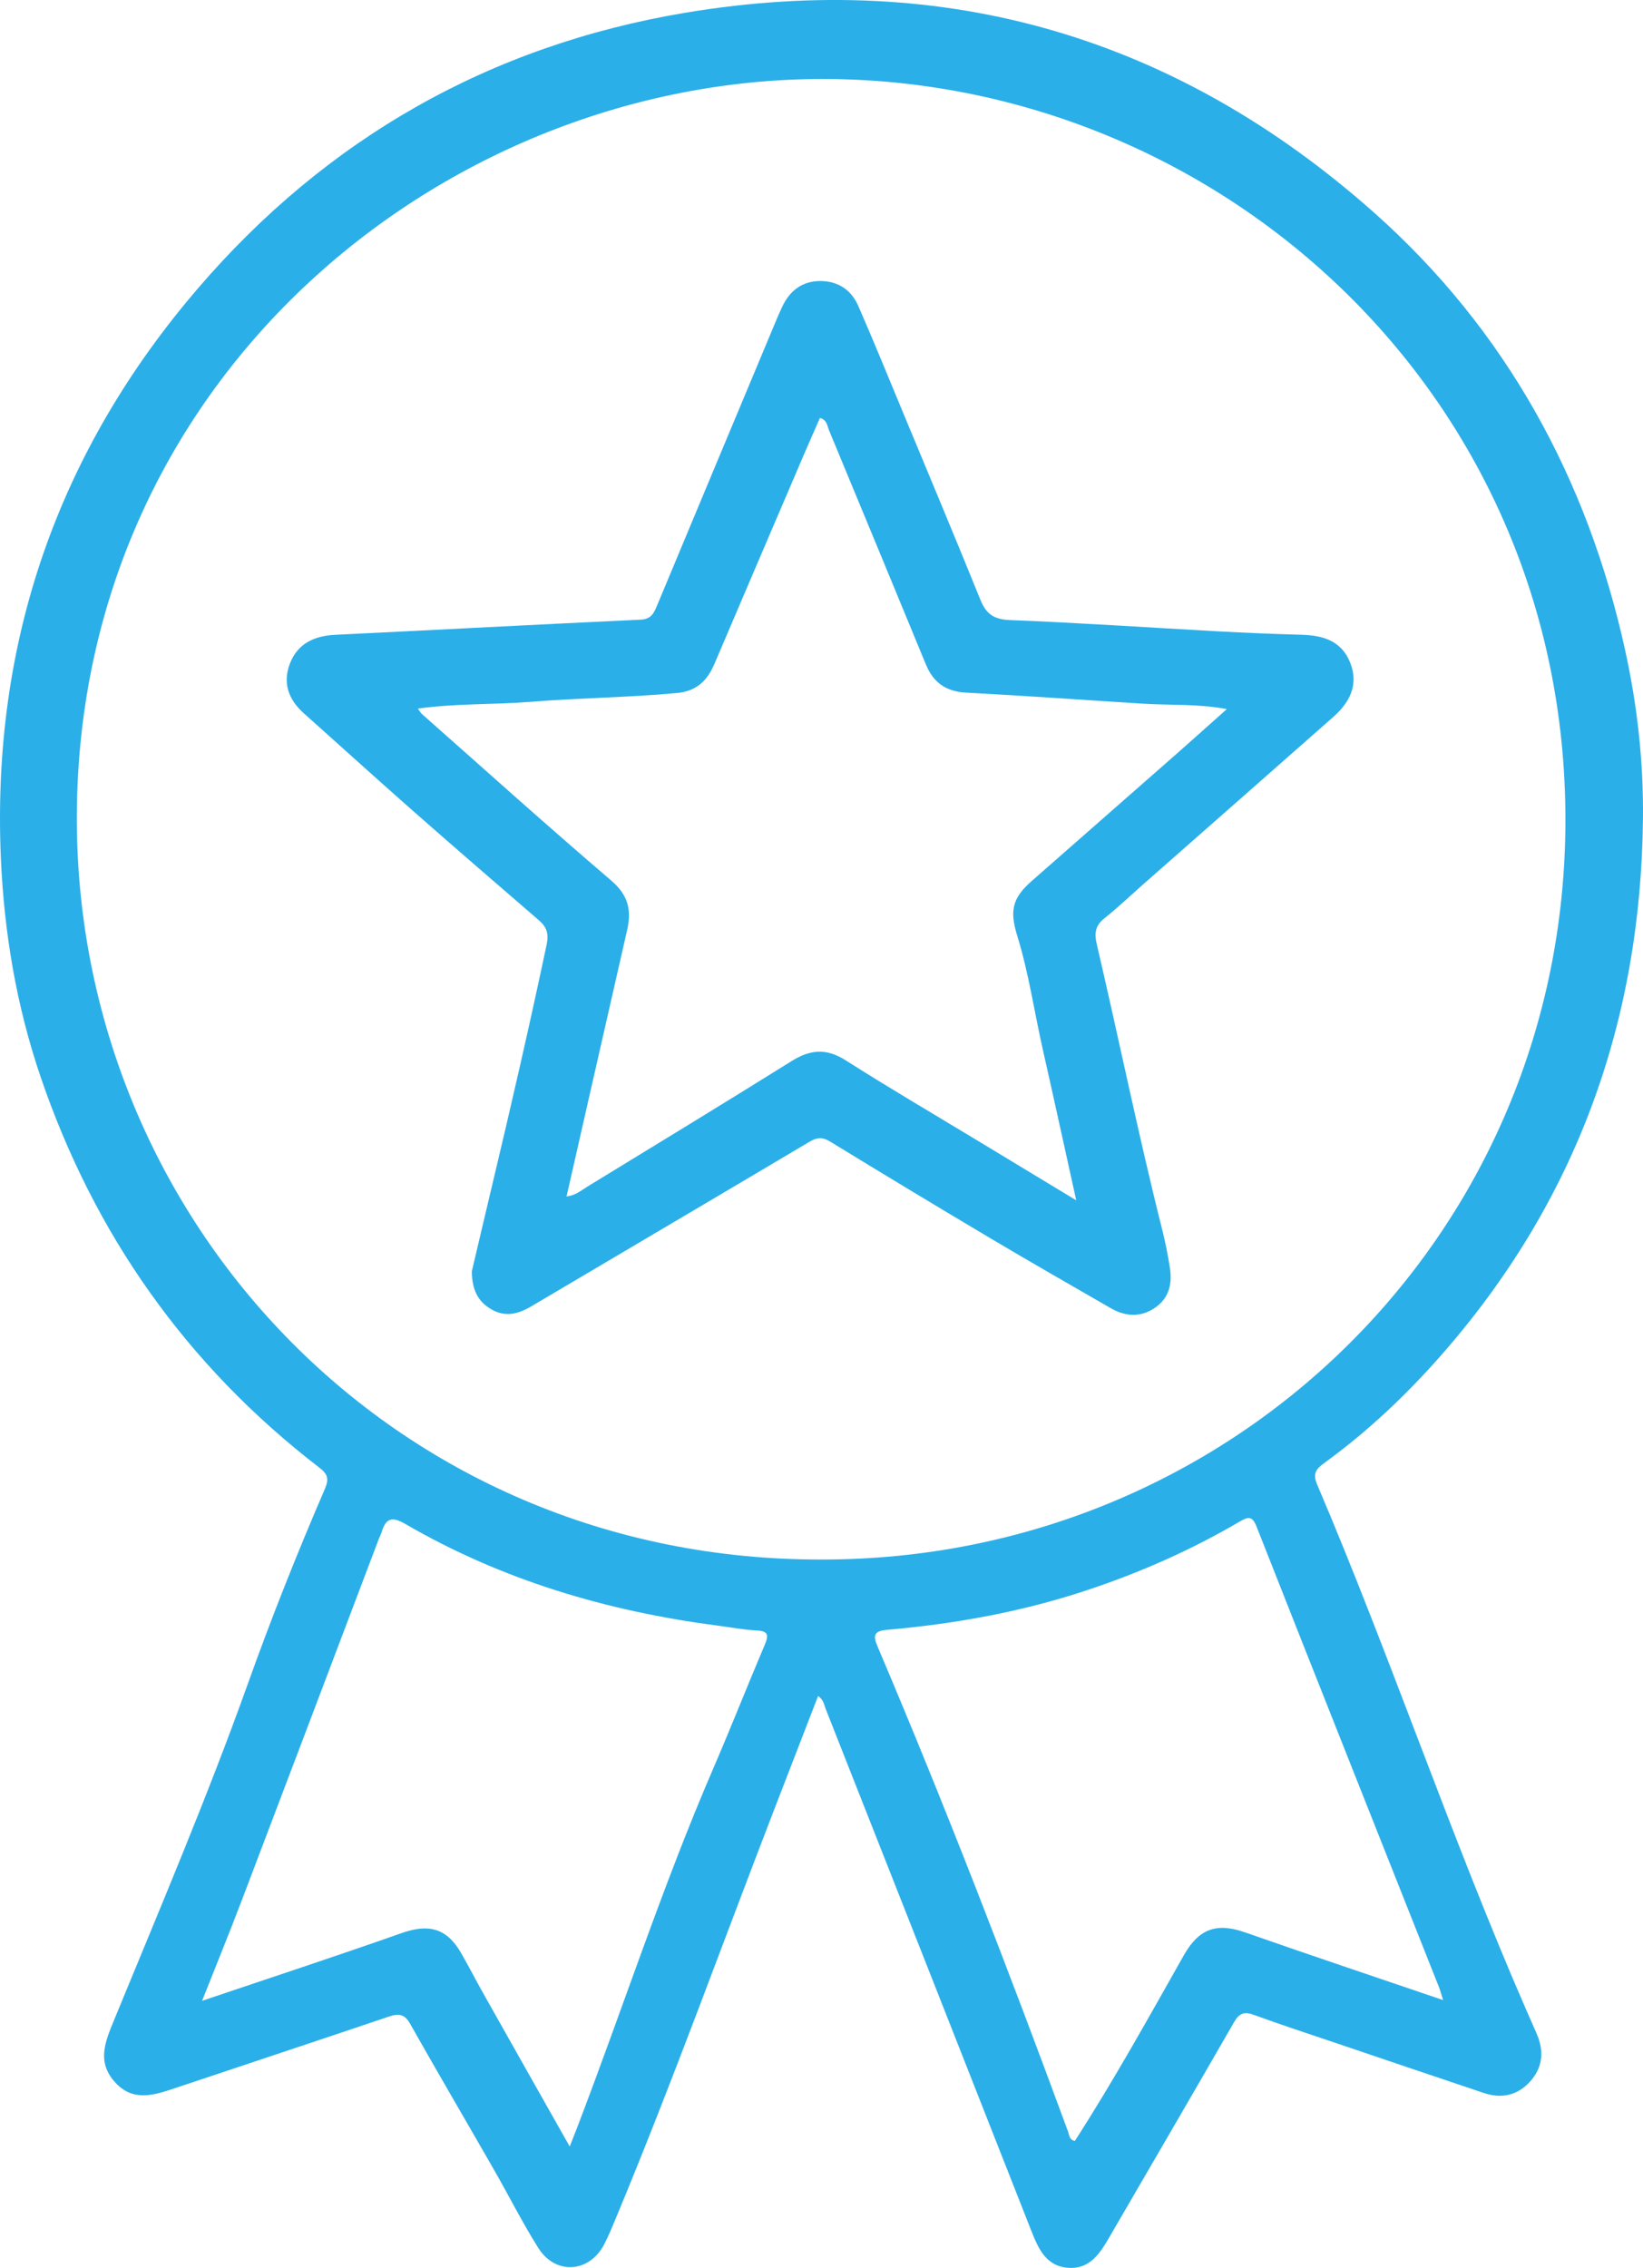
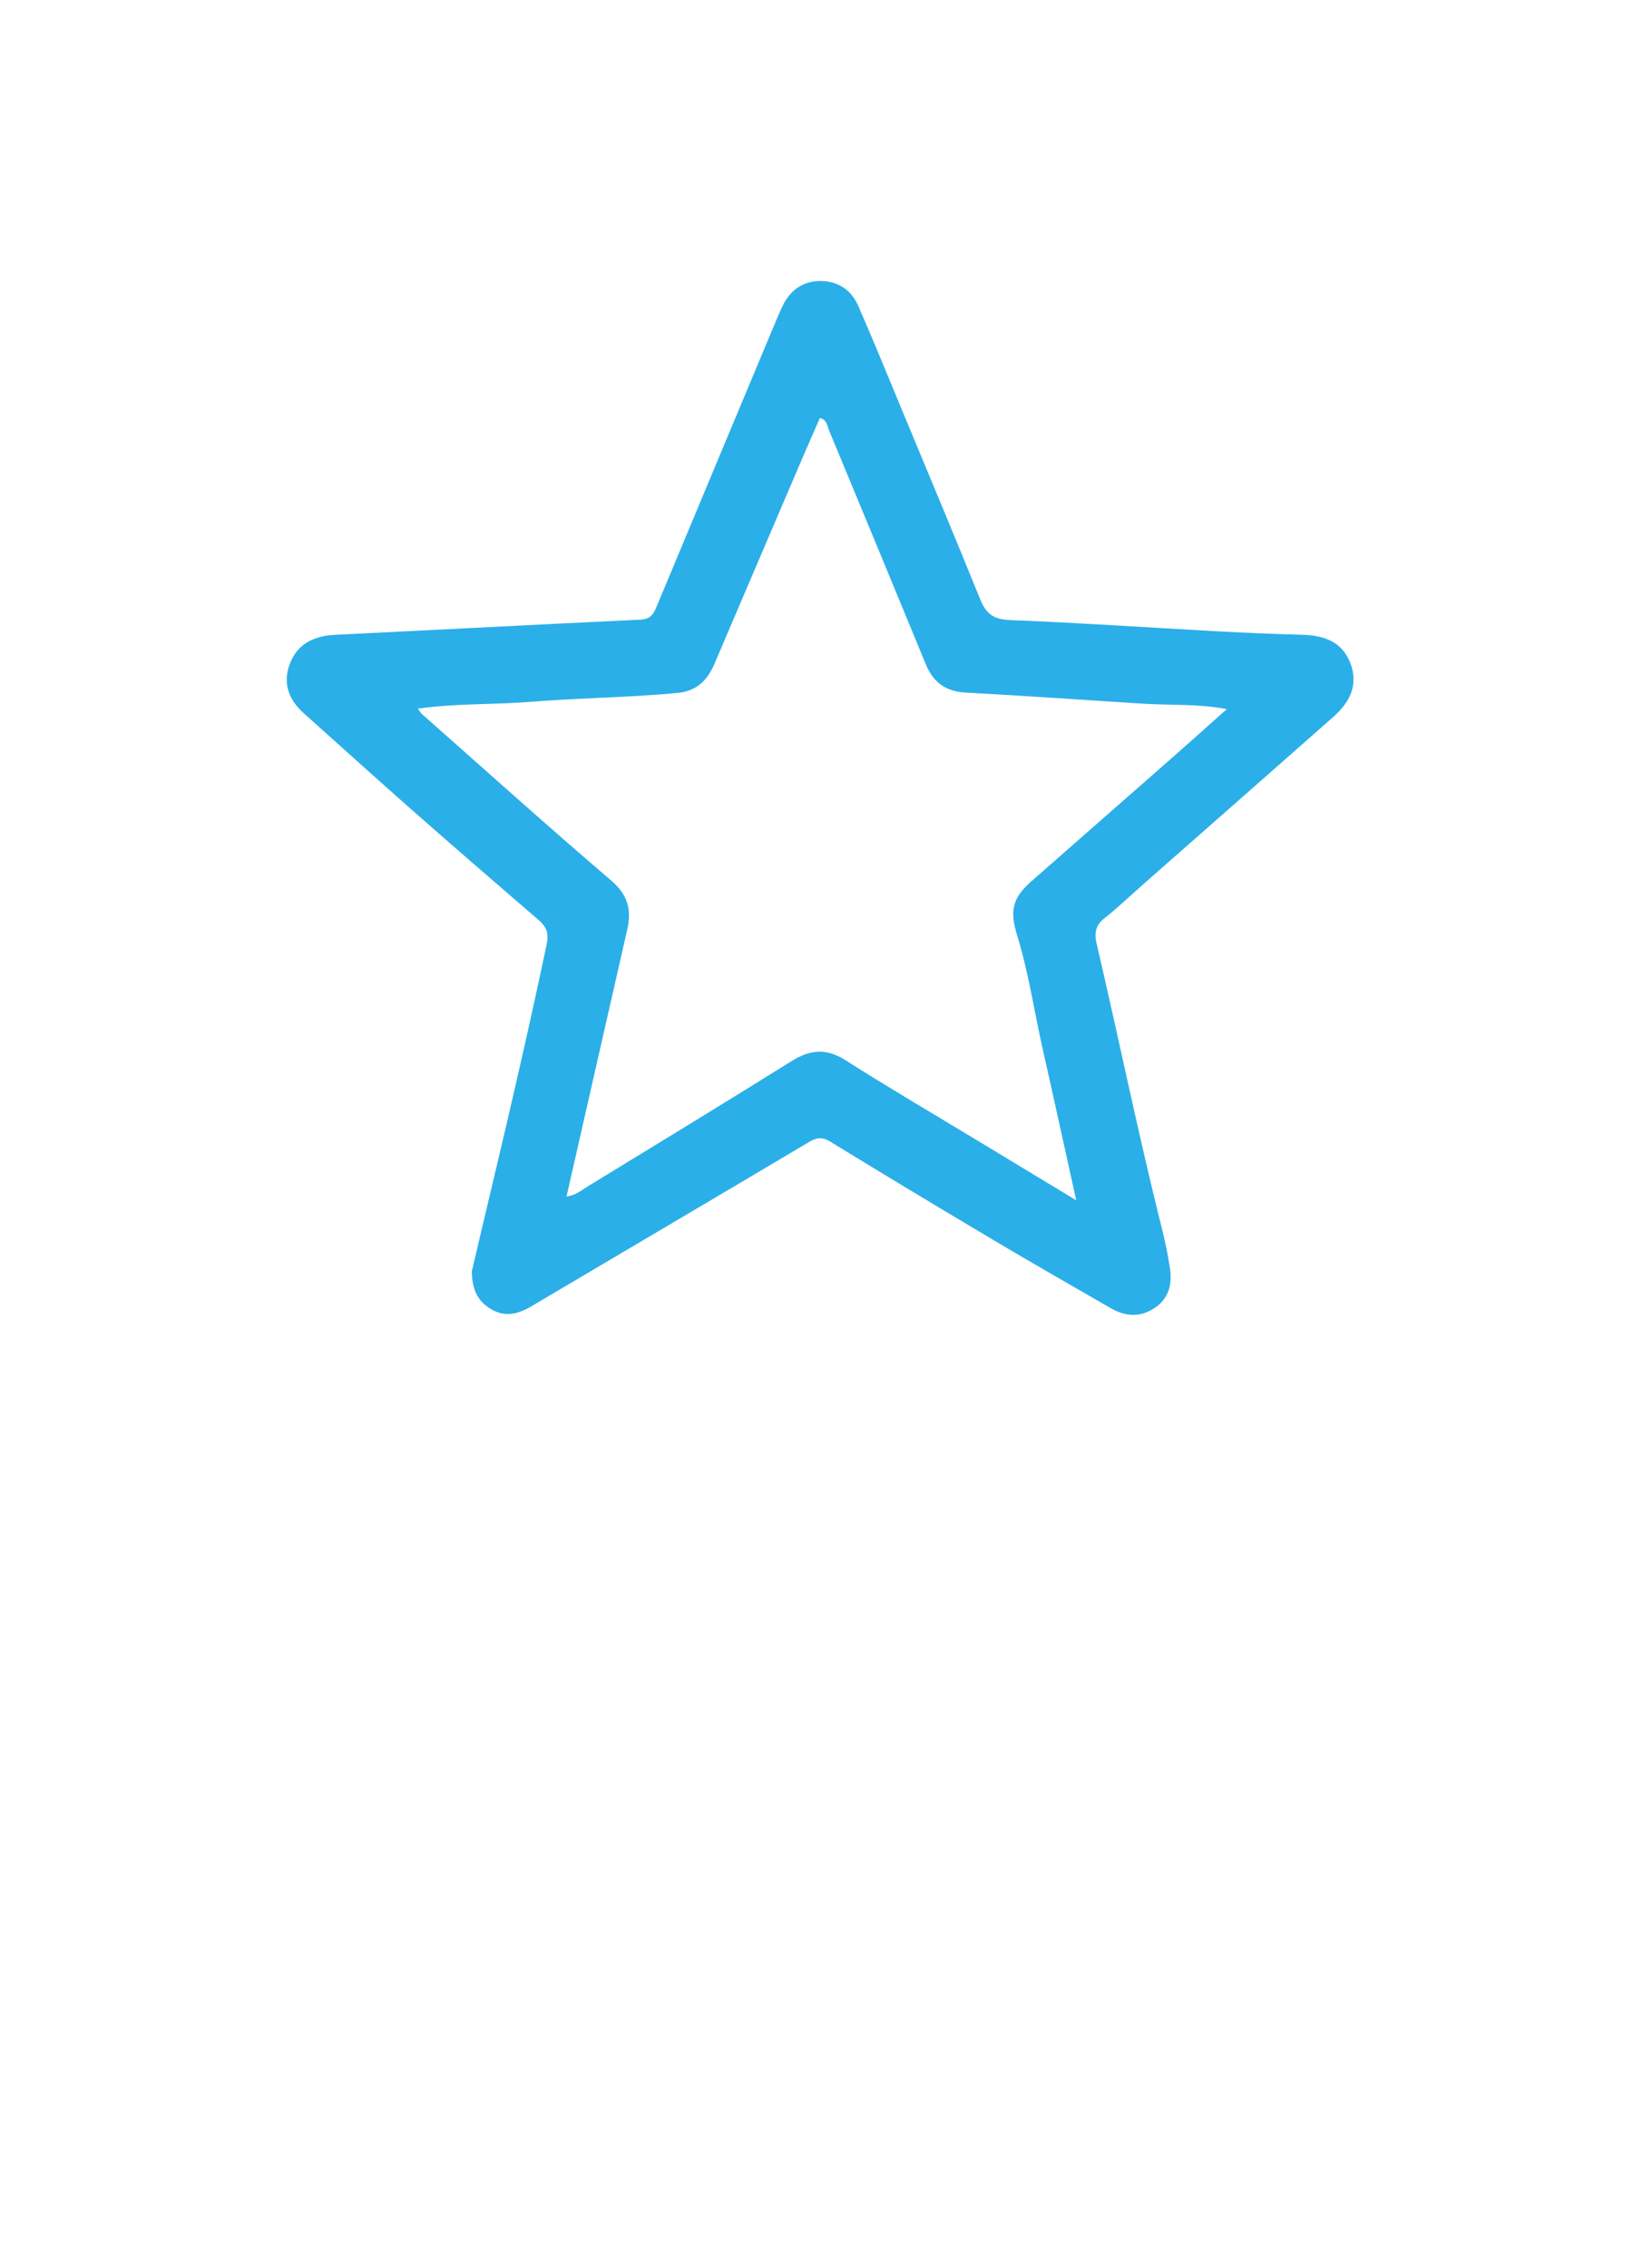
<svg xmlns="http://www.w3.org/2000/svg" version="1.1" id="Layer_1" x="0px" y="0px" viewBox="0 0 533.76 736.56" style="enable-background:new 0 0 533.76 736.56;" xml:space="preserve">
  <style type="text/css">
	.st0{fill:#2BAFE8;}
</style>
  <g>
    <g>
-       <path class="st0" d="M265.77,550.83c-4.35,11.25-8.65,22.37-12.95,33.48c-17.57,45.34-34.01,91.11-52.71,136.01    c-1.22,2.92-2.4,5.86-3.87,8.66c-4.82,9.2-15.78,9.94-21.35,1.11c-5.15-8.16-9.49-16.82-14.29-25.2    c-9.11-15.9-18.38-31.7-27.39-47.66c-1.83-3.24-3.81-3.34-6.92-2.28c-23.19,7.84-46.43,15.52-69.65,23.3    c-6.8,2.28-13.55,4.43-19.36-2.09c-5.83-6.55-3.16-12.94-0.3-19.91c14.93-36.34,30.34-72.49,43.58-109.52    c7.62-21.32,16.01-42.37,24.98-63.17c1.4-3.25,0.96-4.79-1.81-6.92C60.65,443.5,30.6,400.9,13.14,349.59    c-7.8-22.92-11.81-46.72-12.86-71C-2.75,208.41,18.9,146.48,64.42,93.52c41.72-48.53,94.7-78.74,158.11-89.36    c85-14.24,160.14,8.2,224.05,65.06c42.55,37.86,69.14,86.21,81.41,142.09c3.94,17.96,5.95,36.17,5.76,54.51    c-0.66,66.17-21.82,124.68-65.81,174.61c-11.41,12.94-23.85,24.66-37.8,34.77c-2.6,1.88-3.74,3.42-2.25,6.91    c24.04,56.37,43.48,114.58,67.99,170.77c1.13,2.6,2.3,5.18,3.41,7.78c2.37,5.56,1.89,10.82-2.2,15.36s-9.28,5.66-15.04,3.73    c-15.94-5.34-31.87-10.75-47.8-16.14c-8.99-3.04-18.01-5.98-26.93-9.24c-3.13-1.14-4.75-0.51-6.4,2.36    c-13.38,23.24-26.9,46.4-40.37,69.59c-3.08,5.31-6.34,10.7-13.48,10.21c-7.37-0.51-9.82-6.41-12.15-12.33    c-22.18-56.4-44.42-112.79-66.67-169.16C267.71,553.7,267.62,552.07,265.77,550.83z M267.2,506.49    c131.79,0.04,239.64-103.55,241.34-236.99c1.79-140.09-110.99-242.18-238.22-243.83C147.86,24.08,27.53,119.14,25,261.32    C22.62,394.43,127.48,507.01,267.2,506.49z M468.83,649.58c-0.71-2.2-0.99-3.3-1.41-4.35c-19.76-49.82-39.56-99.61-59.22-149.47    c-1.38-3.49-2.73-3.18-5.4-1.62c-15.71,9.21-32.28,16.54-49.56,22.28c-21.11,7.02-42.83,10.97-64.93,12.89    c-4.36,0.38-4.8,1.72-3.2,5.47c22.08,51.94,42.38,104.58,61.88,157.54c0.41,1.12,0.38,2.67,2.2,3    c12.64-19.62,23.92-40.01,35.39-60.28c4.9-8.66,10.63-10.7,19.95-7.44C425.57,634.97,446.69,642.04,468.83,649.58z M185.08,697.13    c1.06-2.69,1.67-4.21,2.26-5.74c14.96-39,27.85-78.78,44.43-117.16c5.74-13.29,11.04-26.77,16.7-40.1    c1.33-3.13,1.06-4.41-2.68-4.6c-4.3-0.22-8.57-1.04-12.85-1.6c-35.84-4.68-69.95-14.79-101.34-33.03    c-4.25-2.47-6.23-1.8-7.58,2.58c-0.24,0.79-0.65,1.53-0.95,2.31c-14.81,39.06-29.58,78.13-44.44,117.17    c-4.12,10.82-8.5,21.55-12.98,32.86c21.96-7.42,43.43-14.45,64.73-21.97c8.88-3.14,14.73-1.68,19.41,6.43    c2.49,4.33,4.77,8.78,7.22,13.13C166.14,663.64,175.31,679.85,185.08,697.13z" />
      <path class="st0" d="M153.29,412.87c2.07-8.76,4.33-18.48,6.65-28.18c6.18-25.9,12.14-51.84,17.64-77.89    c0.73-3.45,0.1-5.66-2.43-7.85c-13.75-11.86-27.5-23.72-41.12-35.72c-11.88-10.45-23.59-21.09-35.39-31.63    c-4.99-4.46-6.88-9.92-4.42-16.19c2.54-6.47,7.95-8.91,14.69-9.24c33.08-1.61,66.15-3.37,99.24-4.92c3.23-0.15,4.2-1.93,5.21-4.35    c12.36-29.66,24.77-59.31,37.17-88.96c1.16-2.76,2.29-5.54,3.56-8.26c2.47-5.28,6.52-8.44,12.49-8.41    c5.72,0.03,9.98,2.92,12.23,8.04c4.88,11.13,9.45,22.39,14.12,33.62c8.56,20.6,17.19,41.18,25.57,61.86    c1.86,4.59,4.33,6.38,9.56,6.59c22.61,0.89,45.2,2.44,67.8,3.67c8.98,0.49,17.96,0.86,26.95,1.1c6.96,0.19,12.99,1.96,15.81,9.03    c2.9,7.29-0.19,13-5.57,17.75c-20.48,18.08-41.01,36.1-61.52,54.15c-4.25,3.74-8.35,7.68-12.78,11.19    c-2.96,2.35-3.26,4.89-2.46,8.31c7.23,30.95,13.55,62.1,21.31,92.93c1.01,4.03,1.81,8.12,2.46,12.22    c0.83,5.29-0.29,10.02-5.08,13.16c-4.69,3.08-9.52,2.63-14.17-0.05c-13.14-7.56-26.29-15.1-39.32-22.84    c-17.33-10.29-34.58-20.71-51.78-31.23c-2.53-1.55-4.3-1.4-6.76,0.06c-30.07,17.87-60.22,35.6-90.32,53.42    c-4.29,2.54-8.56,3.65-13.16,0.9C155.18,422.6,153.32,418.76,153.29,412.87z M135.74,230.14c0.73,0.99,0.97,1.45,1.33,1.76    c20.46,18.09,40.77,36.37,61.53,54.11c5.44,4.65,6.61,9.55,5.18,15.85c-4.13,18.17-8.27,36.34-12.41,54.51    c-2.42,10.64-4.83,21.28-7.32,32.22c3.02-0.38,4.79-1.99,6.73-3.18c22.17-13.55,44.37-27.05,66.41-40.81    c6.04-3.77,11.28-4.22,17.53-0.24c14.47,9.2,29.28,17.87,43.96,26.75c10.15,6.14,20.29,12.28,30.95,18.72    c-3.71-16.78-7.21-32.86-10.84-48.9c-2.79-12.33-4.58-24.89-8.31-36.98c-2.49-8.08-1.69-12.21,4.65-17.78    c15.64-13.74,31.3-27.45,46.94-41.2c5.42-4.77,10.79-9.6,16.49-14.67c-9.39-1.77-18.23-1.2-27.01-1.75    c-19.26-1.2-38.51-2.58-57.77-3.61c-6.48-0.34-10.57-3.29-12.97-9.1c-10.48-25.39-20.97-50.78-31.51-76.15    c-0.58-1.4-0.62-3.34-2.93-3.95c-1.81,4.13-3.62,8.21-5.38,12.31c-9.63,22.5-19.27,44.99-28.87,67.51    c-2.32,5.45-5.77,8.91-12.17,9.51c-15.75,1.48-31.57,1.57-47.32,2.85C160.55,228.9,148.38,228.39,135.74,230.14z" />
    </g>
  </g>
</svg>